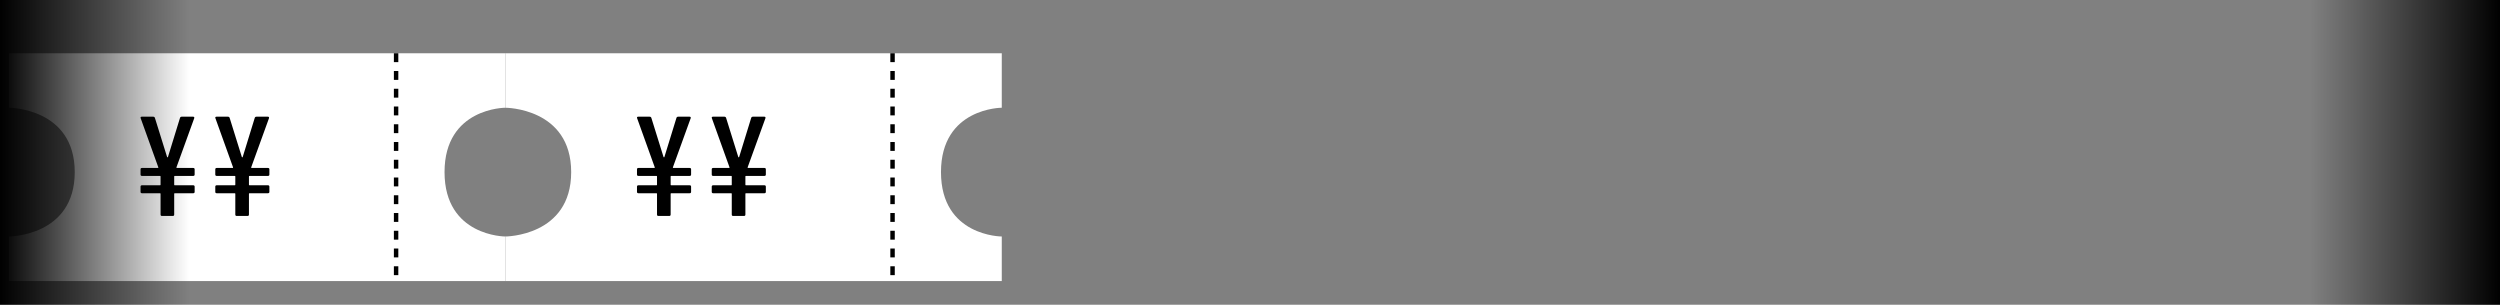
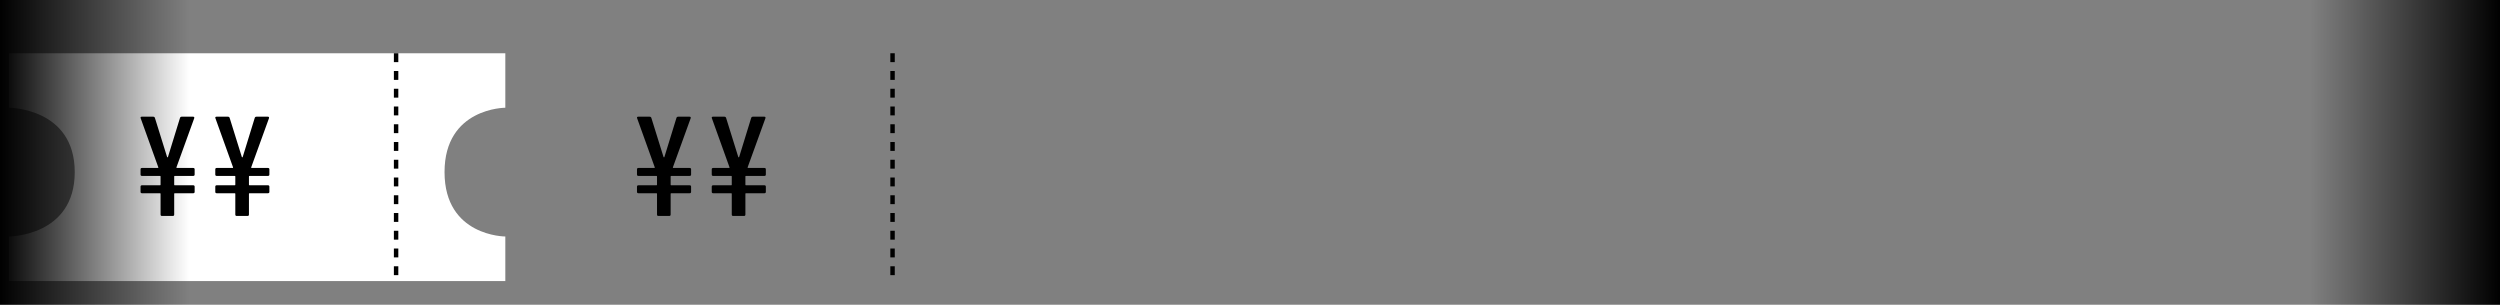
<svg xmlns="http://www.w3.org/2000/svg" width="845" height="103" viewBox="0 0 845 103" fill="none">
  <rect x="0" y="0" width="845" height="103" fill="#808080" stroke="none" />
  <path d="M170.8 18H3V36.414C3 36.414 25.259 36.414 25.259 58.174C25.259 79.934 3 79.935 3 79.935V95H170.8V79.935C170.8 79.935 150.253 79.934 150.253 58.174C150.253 36.414 170.8 36.414 170.8 36.414V18Z" fill="white" />
  <line x1="133.881" y1="18" x2="133.881" y2="95" stroke="black" stroke-width="1.5" stroke-dasharray="3 3" />
  <path d="M65.262 39.443C65.614 39.443 65.742 39.619 65.646 39.971L59.646 56.531C59.614 56.595 59.614 56.659 59.646 56.723C59.678 56.755 59.726 56.771 59.79 56.771H65.31C65.63 56.771 65.79 56.931 65.79 57.251V58.979C65.79 59.299 65.63 59.459 65.31 59.459H59.07C58.942 59.459 58.878 59.523 58.878 59.651V62.435C58.878 62.563 58.942 62.627 59.07 62.627H65.31C65.63 62.627 65.79 62.787 65.79 63.107V64.835C65.79 65.155 65.63 65.315 65.31 65.315H59.07C58.942 65.315 58.878 65.379 58.878 65.507V72.515C58.878 72.835 58.718 72.995 58.398 72.995H54.75C54.43 72.995 54.27 72.835 54.27 72.515V65.507C54.27 65.379 54.206 65.315 54.078 65.315H47.982C47.662 65.315 47.502 65.155 47.502 64.835V63.107C47.502 62.787 47.662 62.627 47.982 62.627H54.078C54.206 62.627 54.27 62.563 54.27 62.435V59.651C54.27 59.523 54.206 59.459 54.078 59.459H47.982C47.662 59.459 47.502 59.299 47.502 58.979V57.251C47.502 56.931 47.662 56.771 47.982 56.771H53.358C53.422 56.771 53.47 56.755 53.502 56.723C53.534 56.659 53.534 56.595 53.502 56.531L47.55 39.971L47.502 39.779C47.502 39.555 47.646 39.443 47.934 39.443H51.774C52.062 39.443 52.254 39.571 52.35 39.827L56.478 53.075C56.51 53.139 56.558 53.171 56.622 53.171C56.686 53.171 56.734 53.139 56.766 53.075L60.846 39.827C60.942 39.571 61.134 39.443 61.422 39.443H65.262ZM90.527 39.443C90.879 39.443 91.007 39.619 90.911 39.971L84.911 56.531C84.879 56.595 84.879 56.659 84.911 56.723C84.943 56.755 84.991 56.771 85.055 56.771H90.575C90.895 56.771 91.055 56.931 91.055 57.251V58.979C91.055 59.299 90.895 59.459 90.575 59.459H84.335C84.207 59.459 84.143 59.523 84.143 59.651V62.435C84.143 62.563 84.207 62.627 84.335 62.627H90.575C90.895 62.627 91.055 62.787 91.055 63.107V64.835C91.055 65.155 90.895 65.315 90.575 65.315H84.335C84.207 65.315 84.143 65.379 84.143 65.507V72.515C84.143 72.835 83.983 72.995 83.663 72.995H80.015C79.695 72.995 79.535 72.835 79.535 72.515V65.507C79.535 65.379 79.471 65.315 79.343 65.315H73.247C72.927 65.315 72.767 65.155 72.767 64.835V63.107C72.767 62.787 72.927 62.627 73.247 62.627H79.343C79.471 62.627 79.535 62.563 79.535 62.435V59.651C79.535 59.523 79.471 59.459 79.343 59.459H73.247C72.927 59.459 72.767 59.299 72.767 58.979V57.251C72.767 56.931 72.927 56.771 73.247 56.771H78.623C78.687 56.771 78.735 56.755 78.767 56.723C78.799 56.659 78.799 56.595 78.767 56.531L72.815 39.971L72.767 39.779C72.767 39.555 72.911 39.443 73.199 39.443H77.039C77.327 39.443 77.519 39.571 77.615 39.827L81.743 53.075C81.775 53.139 81.823 53.171 81.887 53.171C81.951 53.171 81.999 53.139 82.031 53.075L86.111 39.827C86.207 39.571 86.399 39.443 86.687 39.443H90.527Z" fill="black" />
-   <path d="M338.6 18H170.8V36.414C170.8 36.414 193.059 36.414 193.059 58.174C193.059 79.934 170.8 79.935 170.8 79.935V95H338.6V79.935C338.6 79.935 318.053 79.934 318.053 58.174C318.053 36.414 338.6 36.414 338.6 36.414V18Z" fill="white" />
  <line x1="301.681" y1="18" x2="301.681" y2="95" stroke="black" stroke-width="1.5" stroke-dasharray="3 3" />
  <path d="M233.062 39.443C233.414 39.443 233.542 39.619 233.446 39.971L227.446 56.531C227.414 56.595 227.414 56.659 227.446 56.723C227.478 56.755 227.526 56.771 227.59 56.771H233.11C233.43 56.771 233.59 56.931 233.59 57.251V58.979C233.59 59.299 233.43 59.459 233.11 59.459H226.87C226.742 59.459 226.678 59.523 226.678 59.651V62.435C226.678 62.563 226.742 62.627 226.87 62.627H233.11C233.43 62.627 233.59 62.787 233.59 63.107V64.835C233.59 65.155 233.43 65.315 233.11 65.315H226.87C226.742 65.315 226.678 65.379 226.678 65.507V72.515C226.678 72.835 226.518 72.995 226.198 72.995H222.55C222.23 72.995 222.07 72.835 222.07 72.515V65.507C222.07 65.379 222.006 65.315 221.878 65.315H215.782C215.462 65.315 215.302 65.155 215.302 64.835V63.107C215.302 62.787 215.462 62.627 215.782 62.627H221.878C222.006 62.627 222.07 62.563 222.07 62.435V59.651C222.07 59.523 222.006 59.459 221.878 59.459H215.782C215.462 59.459 215.302 59.299 215.302 58.979V57.251C215.302 56.931 215.462 56.771 215.782 56.771H221.158C221.222 56.771 221.27 56.755 221.302 56.723C221.334 56.659 221.334 56.595 221.302 56.531L215.35 39.971L215.302 39.779C215.302 39.555 215.446 39.443 215.734 39.443H219.574C219.862 39.443 220.054 39.571 220.15 39.827L224.278 53.075C224.31 53.139 224.358 53.171 224.422 53.171C224.486 53.171 224.534 53.139 224.566 53.075L228.646 39.827C228.742 39.571 228.934 39.443 229.222 39.443H233.062ZM258.327 39.443C258.679 39.443 258.807 39.619 258.711 39.971L252.711 56.531C252.679 56.595 252.679 56.659 252.711 56.723C252.743 56.755 252.791 56.771 252.855 56.771H258.375C258.695 56.771 258.855 56.931 258.855 57.251V58.979C258.855 59.299 258.695 59.459 258.375 59.459H252.135C252.007 59.459 251.943 59.523 251.943 59.651V62.435C251.943 62.563 252.007 62.627 252.135 62.627H258.375C258.695 62.627 258.855 62.787 258.855 63.107V64.835C258.855 65.155 258.695 65.315 258.375 65.315H252.135C252.007 65.315 251.943 65.379 251.943 65.507V72.515C251.943 72.835 251.783 72.995 251.463 72.995H247.815C247.495 72.995 247.335 72.835 247.335 72.515V65.507C247.335 65.379 247.271 65.315 247.143 65.315H241.047C240.727 65.315 240.567 65.155 240.567 64.835V63.107C240.567 62.787 240.727 62.627 241.047 62.627H247.143C247.271 62.627 247.335 62.563 247.335 62.435V59.651C247.335 59.523 247.271 59.459 247.143 59.459H241.047C240.727 59.459 240.567 59.299 240.567 58.979V57.251C240.567 56.931 240.727 56.771 241.047 56.771H246.423C246.487 56.771 246.535 56.755 246.567 56.723C246.599 56.659 246.599 56.595 246.567 56.531L240.615 39.971L240.567 39.779C240.567 39.555 240.711 39.443 240.999 39.443H244.839C245.127 39.443 245.319 39.571 245.415 39.827L249.543 53.075C249.575 53.139 249.623 53.171 249.687 53.171C249.751 53.171 249.799 53.139 249.831 53.075L253.911 39.827C254.007 39.571 254.199 39.443 254.487 39.443H258.327Z" fill="black" />
  <rect width="64" height="103" fill="url(#paint0_linear_605_1883)" />
  <rect x="845" y="103" width="64" height="103" transform="rotate(180 845 103)" fill="url(#paint1_linear_605_1883)" />
  <defs>
    <linearGradient id="paint0_linear_605_1883" x1="9.09717e-08" y1="52" x2="64" y2="52" gradientUnits="userSpaceOnUse">
      <stop />
      <stop offset="1" stop-opacity="0" />
    </linearGradient>
    <linearGradient id="paint1_linear_605_1883" x1="845" y1="155" x2="909" y2="155" gradientUnits="userSpaceOnUse">
      <stop />
      <stop offset="1" stop-opacity="0" />
    </linearGradient>
  </defs>
</svg>